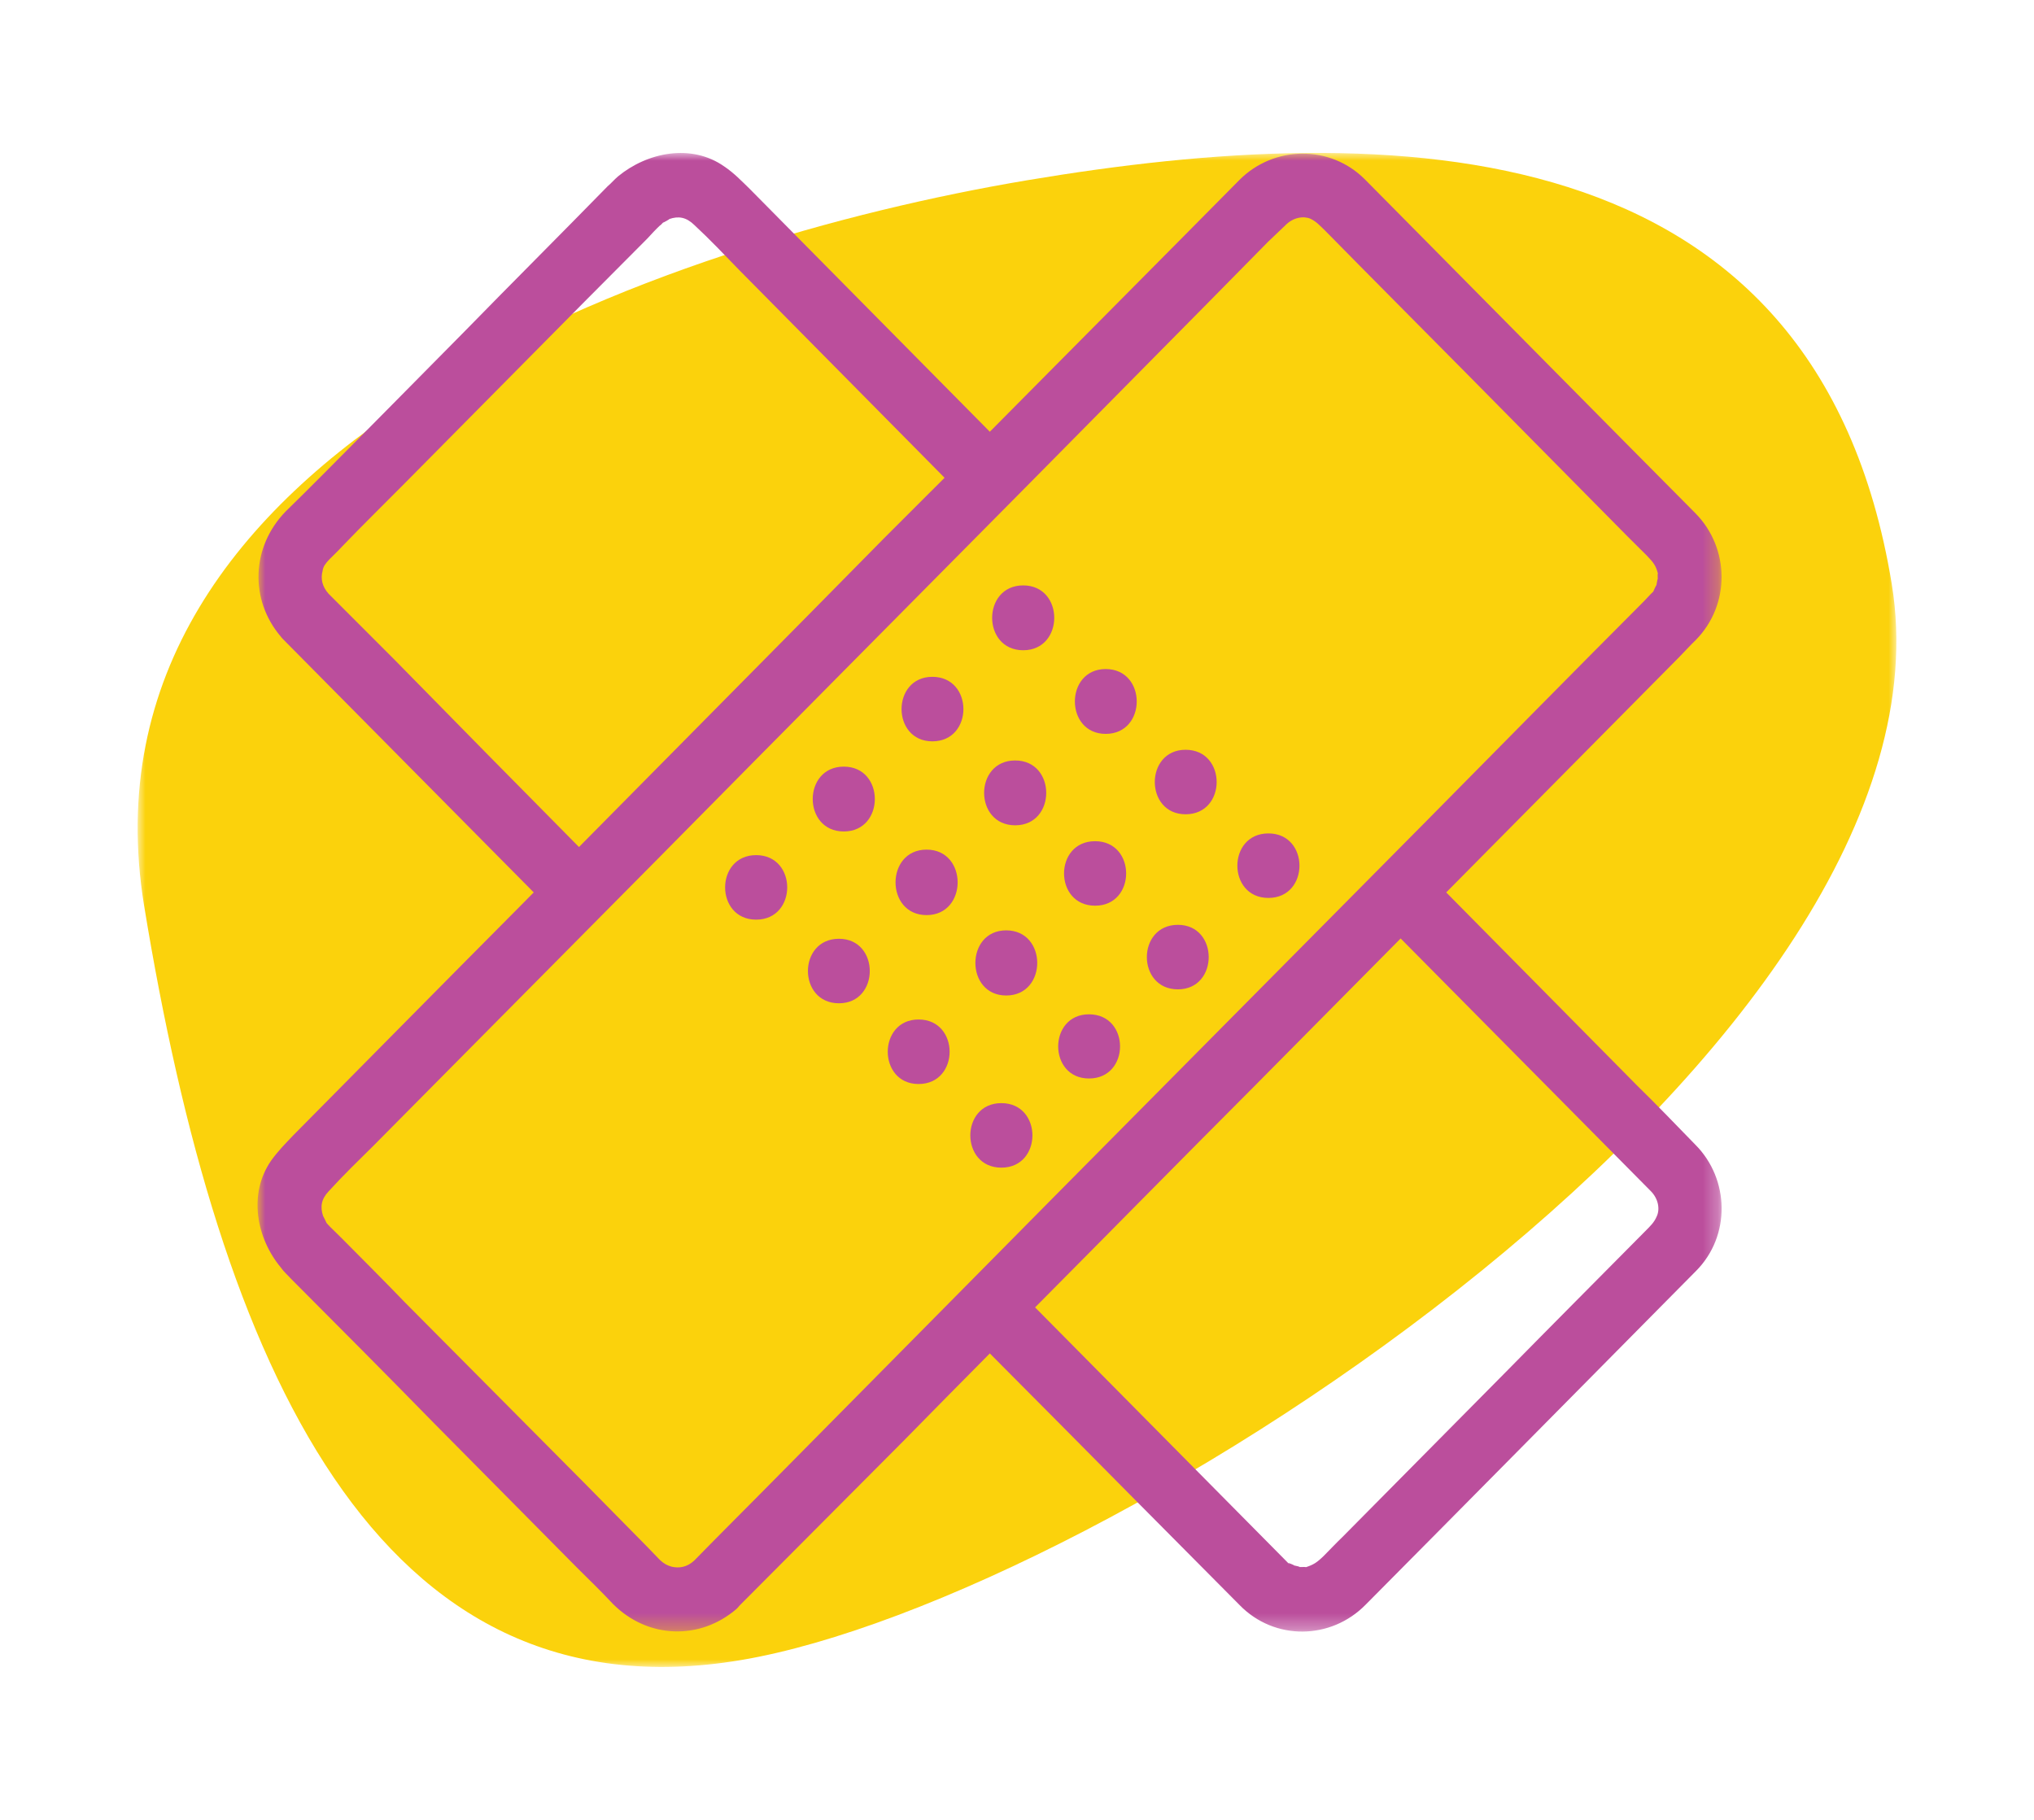
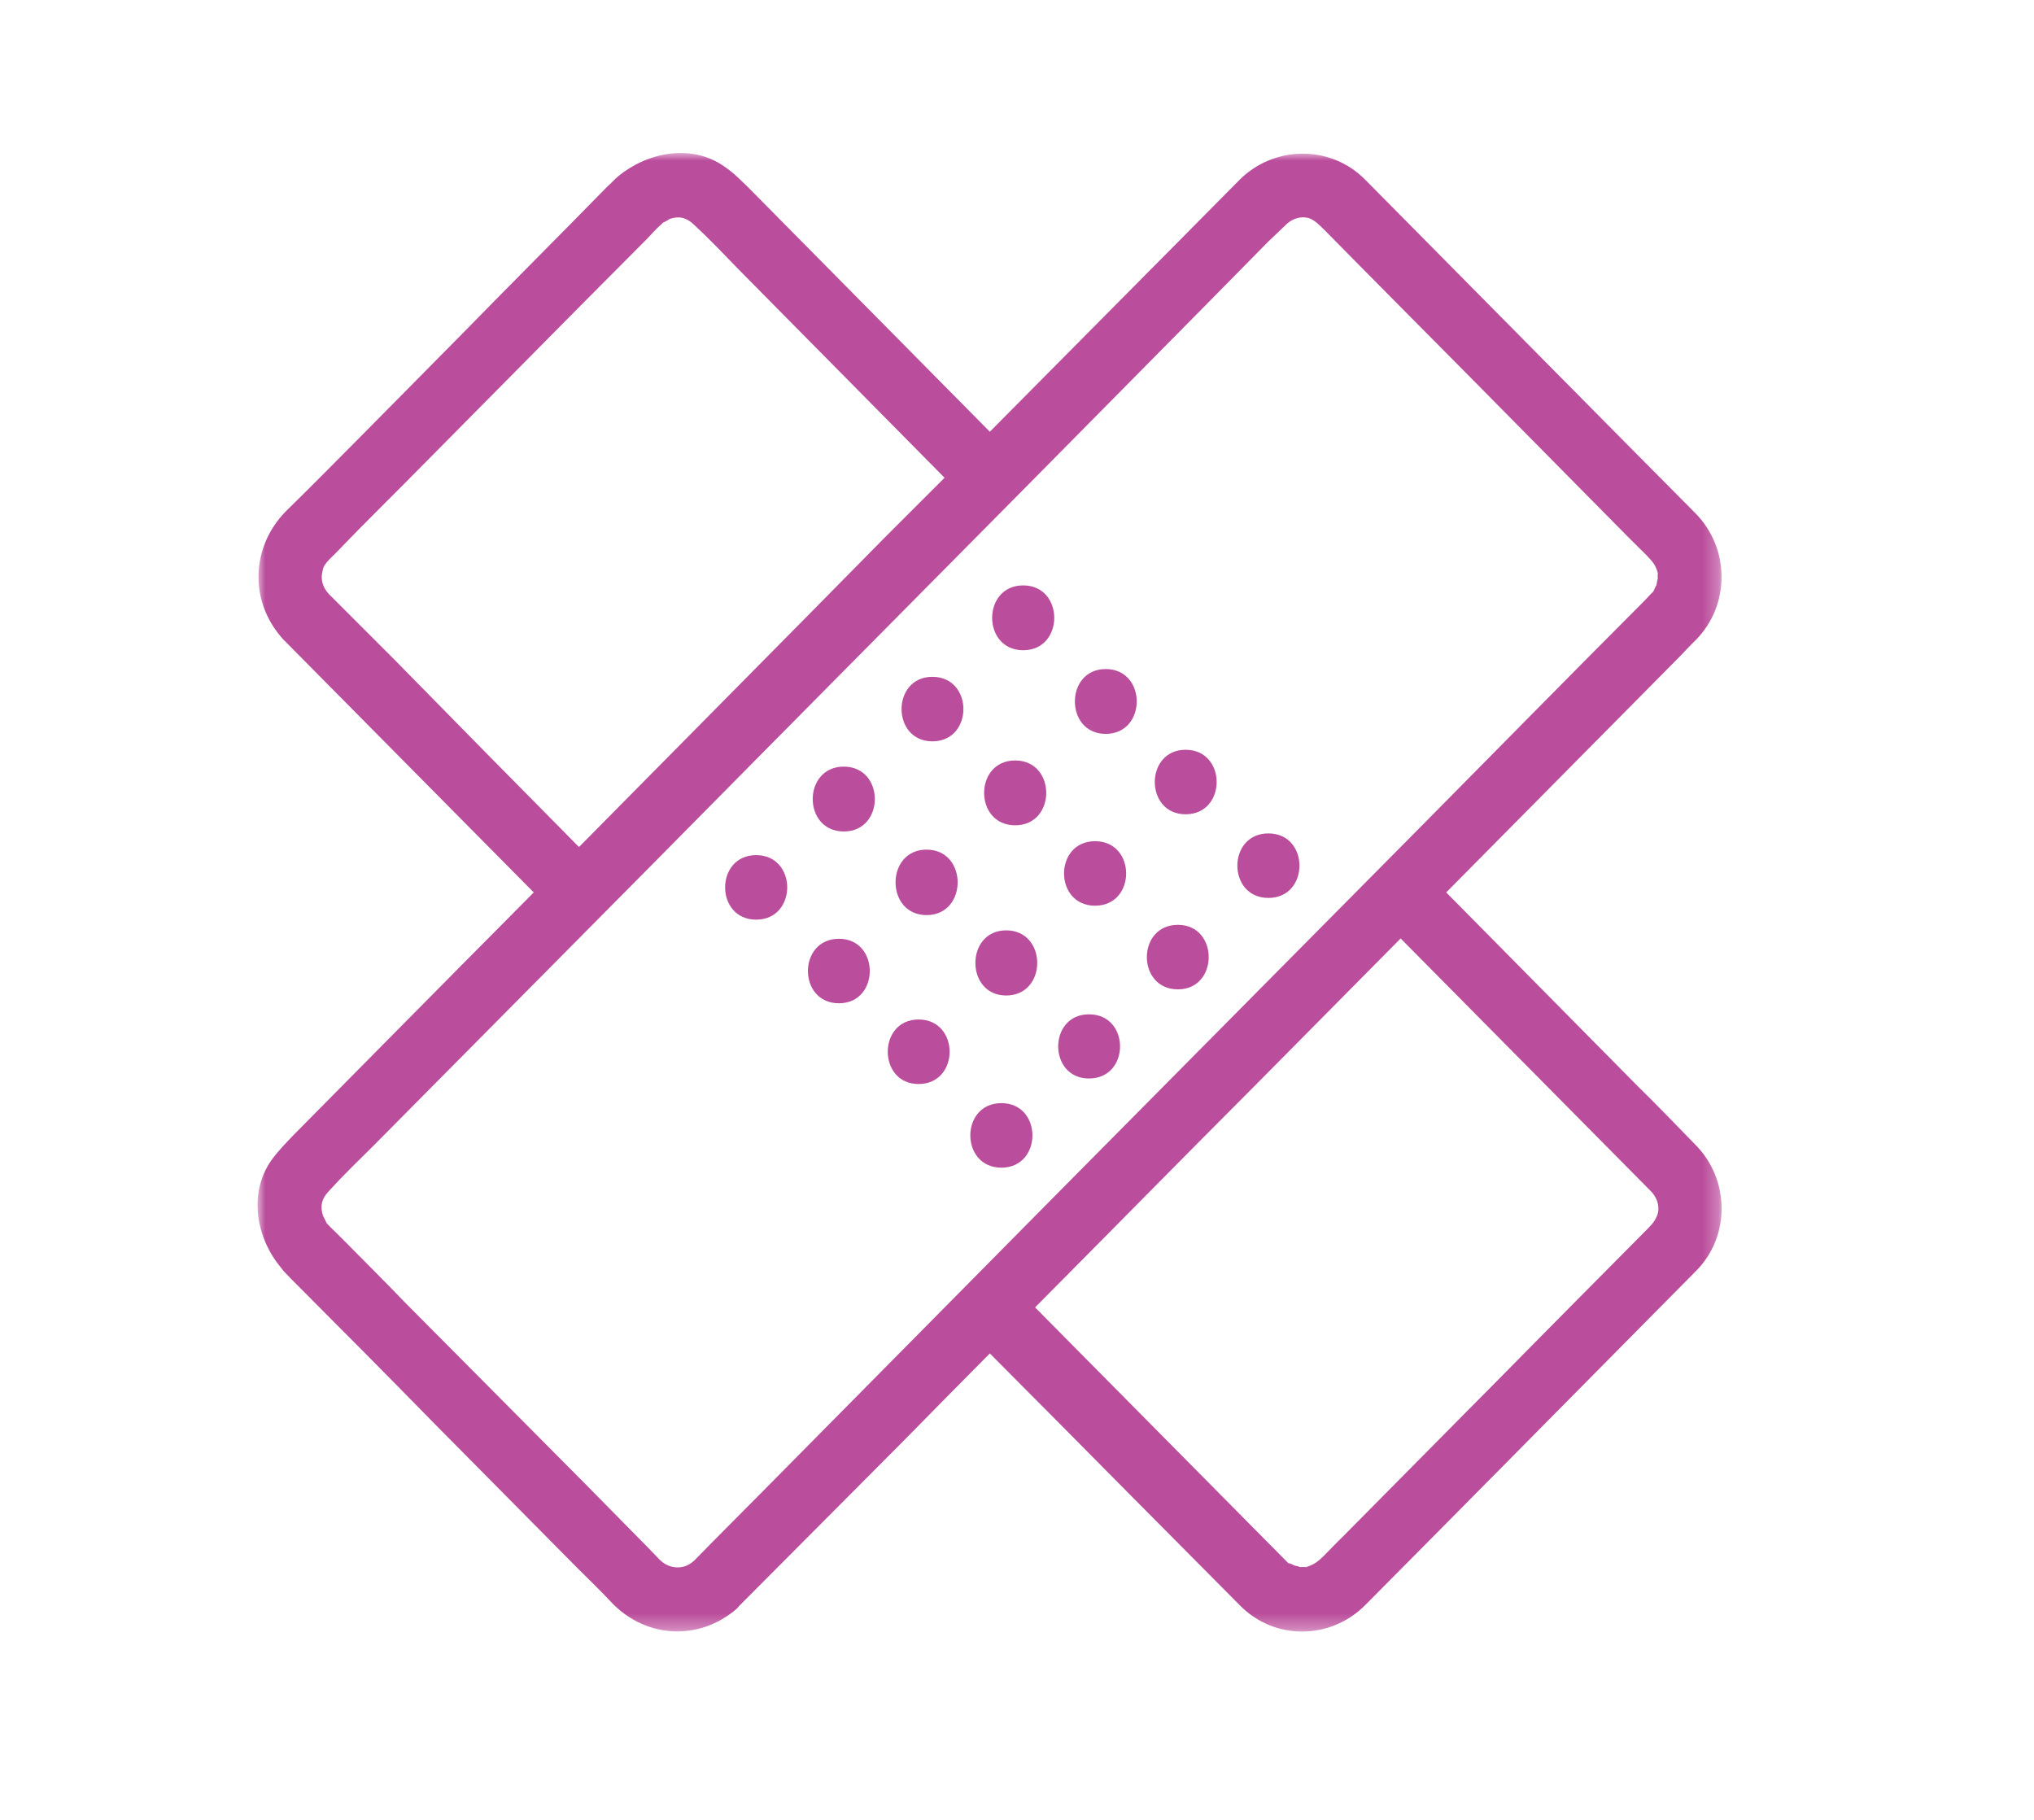
<svg xmlns="http://www.w3.org/2000/svg" xmlns:xlink="http://www.w3.org/1999/xlink" width="133px" height="119px" viewBox="0 0 133 119" version="1.1">
  <title>icon-sterilisation</title>
  <defs>
-     <polygon id="path-1" points="0 0 115 0 115 99 0 99" />
    <polygon id="path-3" points="0 0.003 95.732 0.003 95.732 96.687 0 96.687" />
  </defs>
  <g id="icon-sterilisation" stroke="none" stroke-width="1" fill="none" fill-rule="evenodd">
    <g id="Group" transform="translate(9, 10)">
      <g id="Group-3">
        <mask id="mask-2" fill="white">
          <use xlink:href="#path-1" />
        </mask>
        <g id="Clip-2" />
        <path d="M39.445,98.552 C15.609,102.554 5.338,79.226 0.425,49.233 C-4.486,19.241 34.341,5.788 58.175,1.785 C82.013,-2.217 109.785,-1.811 114.698,28.183 C119.611,58.176 63.281,94.551 39.445,98.552" id="Fill-1" fill="#FBD20C" mask="url(#mask-2)" />
      </g>
      <g id="Group-3" transform="translate(7.841, 0)">
        <mask id="mask-4" fill="white">
          <use xlink:href="#path-3" />
        </mask>
        <g id="Clip-2" />
        <path d="M60.684,43.245 C63.391,43.245 63.391,39.027 60.684,39.027 C57.997,39.027 57.997,43.245 60.684,43.245 M55.458,37.988 C58.165,37.988 58.165,33.748 55.458,33.748 C52.772,33.748 52.772,37.988 55.458,37.988 M50.064,28.279 C47.357,28.279 47.357,32.519 50.064,32.519 C52.772,32.519 52.772,28.279 50.064,28.279 M66.098,48.715 C68.806,48.715 68.806,44.496 66.098,44.496 C63.391,44.496 63.391,48.715 66.098,48.715 M54.765,49.223 C57.473,49.223 57.473,45.005 54.765,45.005 C52.058,45.005 52.058,49.223 54.765,49.223 M49.54,39.726 C46.832,39.726 46.832,43.966 49.54,43.966 C52.247,43.966 52.247,39.726 49.54,39.726 M60.18,54.693 C62.866,54.693 62.866,50.474 60.18,50.474 C57.473,50.474 57.473,54.693 60.18,54.693 M44.125,34.257 C41.439,34.257 41.439,38.476 44.125,38.476 C46.832,38.476 46.832,34.257 44.125,34.257 M43.747,45.556 C41.04,45.556 41.04,49.838 43.747,49.838 C46.455,49.838 46.455,45.556 43.747,45.556 M54.367,60.522 C57.074,60.522 57.074,56.325 54.367,56.325 C51.68,56.325 51.68,60.522 54.367,60.522 M48.952,50.835 C46.266,50.835 46.266,55.095 48.952,55.095 C51.659,55.095 51.659,50.835 48.952,50.835 M38.333,40.129 C35.625,40.129 35.625,44.369 38.333,44.369 C41.04,44.369 41.04,40.129 38.333,40.129 M32.603,45.916 C29.896,45.916 29.896,50.135 32.603,50.135 C35.311,50.135 35.311,45.916 32.603,45.916 M38.018,51.386 C35.311,51.386 35.311,55.604 38.018,55.604 C40.704,55.604 40.704,51.386 38.018,51.386 M43.223,56.664 C40.536,56.664 40.536,60.883 43.223,60.883 C45.93,60.883 45.93,56.664 43.223,56.664 M48.637,62.133 C45.93,62.133 45.93,66.352 48.637,66.352 C51.345,66.352 51.345,62.133 48.637,62.133 M91.493,69.532 C91.325,69.935 91.073,70.168 90.737,70.507 C87.694,73.581 84.651,76.633 81.629,79.707 C78.061,83.311 74.514,86.893 70.946,90.497 C70.527,90.9 70.128,91.324 69.708,91.748 C69.246,92.193 69.037,92.32 68.512,92.49 C68.638,92.447 68.323,92.469 68.155,92.469 C68.155,92.447 67.903,92.384 67.777,92.363 C67.798,92.341 67.358,92.172 67.358,92.193 C67.4,92.214 67.714,92.532 67.232,92.045 L67.169,91.981 C67.022,91.833 66.875,91.684 66.749,91.557 L50.841,75.489 C55.626,70.676 60.411,65.801 65.196,61.01 L74.745,51.365 L91.073,67.857 C91.619,68.387 91.702,69.087 91.493,69.532 M32.855,87.699 C31.428,89.14 30.001,90.561 28.553,92.045 C28.07,92.49 27.566,92.553 27.084,92.447 C26.79,92.363 26.58,92.257 26.307,92.002 L25.489,91.154 C24.104,89.734 22.739,88.377 21.375,86.978 L9.623,75.149 C8.258,73.729 6.894,72.372 5.53,70.994 L4.691,70.168 C4.691,70.147 4.67,70.125 4.649,70.125 C4.418,69.871 4.439,69.871 4.502,69.956 C4.523,69.977 4.271,69.468 4.292,69.532 C4.082,68.917 4.166,68.408 4.649,67.899 C5.593,66.861 6.621,65.864 7.608,64.889 L26.16,46.171 C34.156,38.073 42.173,29.996 50.19,21.898 C55.479,16.535 60.789,11.193 66.077,5.809 C66.434,5.469 66.812,5.109 67.19,4.749 C67.714,4.198 68.407,4.113 68.848,4.304 C69.246,4.494 69.456,4.749 69.813,5.088 C72.835,8.162 75.878,11.214 78.921,14.288 L89.583,25.078 C90.003,25.481 90.422,25.926 90.842,26.329 C91.283,26.795 91.43,26.965 91.577,27.537 C91.535,27.41 91.556,27.728 91.556,27.855 C91.535,27.855 91.493,28.152 91.472,28.258 C91.451,28.258 91.262,28.682 91.262,28.682 C91.283,28.661 91.619,28.343 91.115,28.83 L91.052,28.894 C90.926,29.042 90.779,29.17 90.653,29.318 C85.931,34.045 81.209,38.857 76.487,43.627 L52.688,67.645 C46.077,74.344 39.466,81 32.855,87.699 M8.972,33.155 L4.649,28.83 C4.208,28.343 4.124,27.813 4.25,27.346 C4.292,27.028 4.439,26.859 4.691,26.583 C4.984,26.287 5.257,26.032 5.53,25.735 C6.894,24.315 8.258,22.98 9.623,21.602 L21.375,9.73 L25.489,5.597 C25.761,5.3 26.034,5.003 26.307,4.749 L26.37,4.706 C26.58,4.473 26.601,4.494 26.517,4.558 C26.496,4.579 26.979,4.325 26.916,4.325 C27.524,4.113 28.028,4.198 28.553,4.706 C29.581,5.66 30.526,6.657 31.512,7.674 L44.923,21.241 L40.977,25.184 C34.324,31.947 27.671,38.645 21.018,45.386 C16.989,41.316 12.98,37.246 8.972,33.155 M94.011,64.847 C92.752,63.554 91.493,62.239 90.233,61.01 C86.057,56.791 81.881,52.552 77.725,48.354 L92.941,32.985 C93.318,32.604 93.675,32.201 94.032,31.862 C96.32,29.551 96.278,25.841 94.011,23.552 C87.61,17.108 81.209,10.621 74.808,4.155 L72.394,1.717 C70.128,-0.551 66.434,-0.487 64.189,1.781 L60.411,5.597 C56.235,9.815 52.058,14.013 47.882,18.231 L32.183,2.353 C31.638,1.823 31.155,1.315 30.526,0.891 C28.364,-0.636 25.489,-0.042 23.579,1.527 C23.327,1.739 23.117,1.993 22.886,2.184 C19.78,5.363 16.653,8.48 13.526,11.681 C10.399,14.839 7.272,18.019 4.124,21.178 C3.368,21.941 2.592,22.704 1.836,23.446 C-0.409,25.757 -0.535,29.212 1.522,31.629 C1.564,31.692 1.626,31.756 1.689,31.819 L12.393,42.631 L18.059,48.354 L17.073,49.351 C12.162,54.29 7.251,59.272 2.34,64.232 C1.815,64.783 1.333,65.271 0.892,65.886 C-0.64,68.09 -0.052,70.994 1.522,72.881 C1.71,73.157 1.983,73.39 2.193,73.623 C5.32,76.76 8.447,79.898 11.553,83.078 L20.955,92.575 C21.732,93.338 22.488,94.08 23.243,94.885 C25.51,97.154 28.91,97.281 31.323,95.203 C31.386,95.14 31.449,95.076 31.512,94.991 L42.215,84.244 C44.104,82.315 45.993,80.407 47.882,78.499 C50.946,81.573 53.989,84.646 57.053,87.741 L64.21,94.949 C66.497,97.302 70.191,97.238 72.457,94.928 C78.858,88.483 85.238,82.018 91.66,75.531 C92.458,74.725 93.255,73.92 94.053,73.114 C96.341,70.825 96.257,67.094 94.011,64.847" id="Fill-1" fill="#BB4E9C" mask="url(#mask-4)" />
      </g>
    </g>
  </g>
</svg>